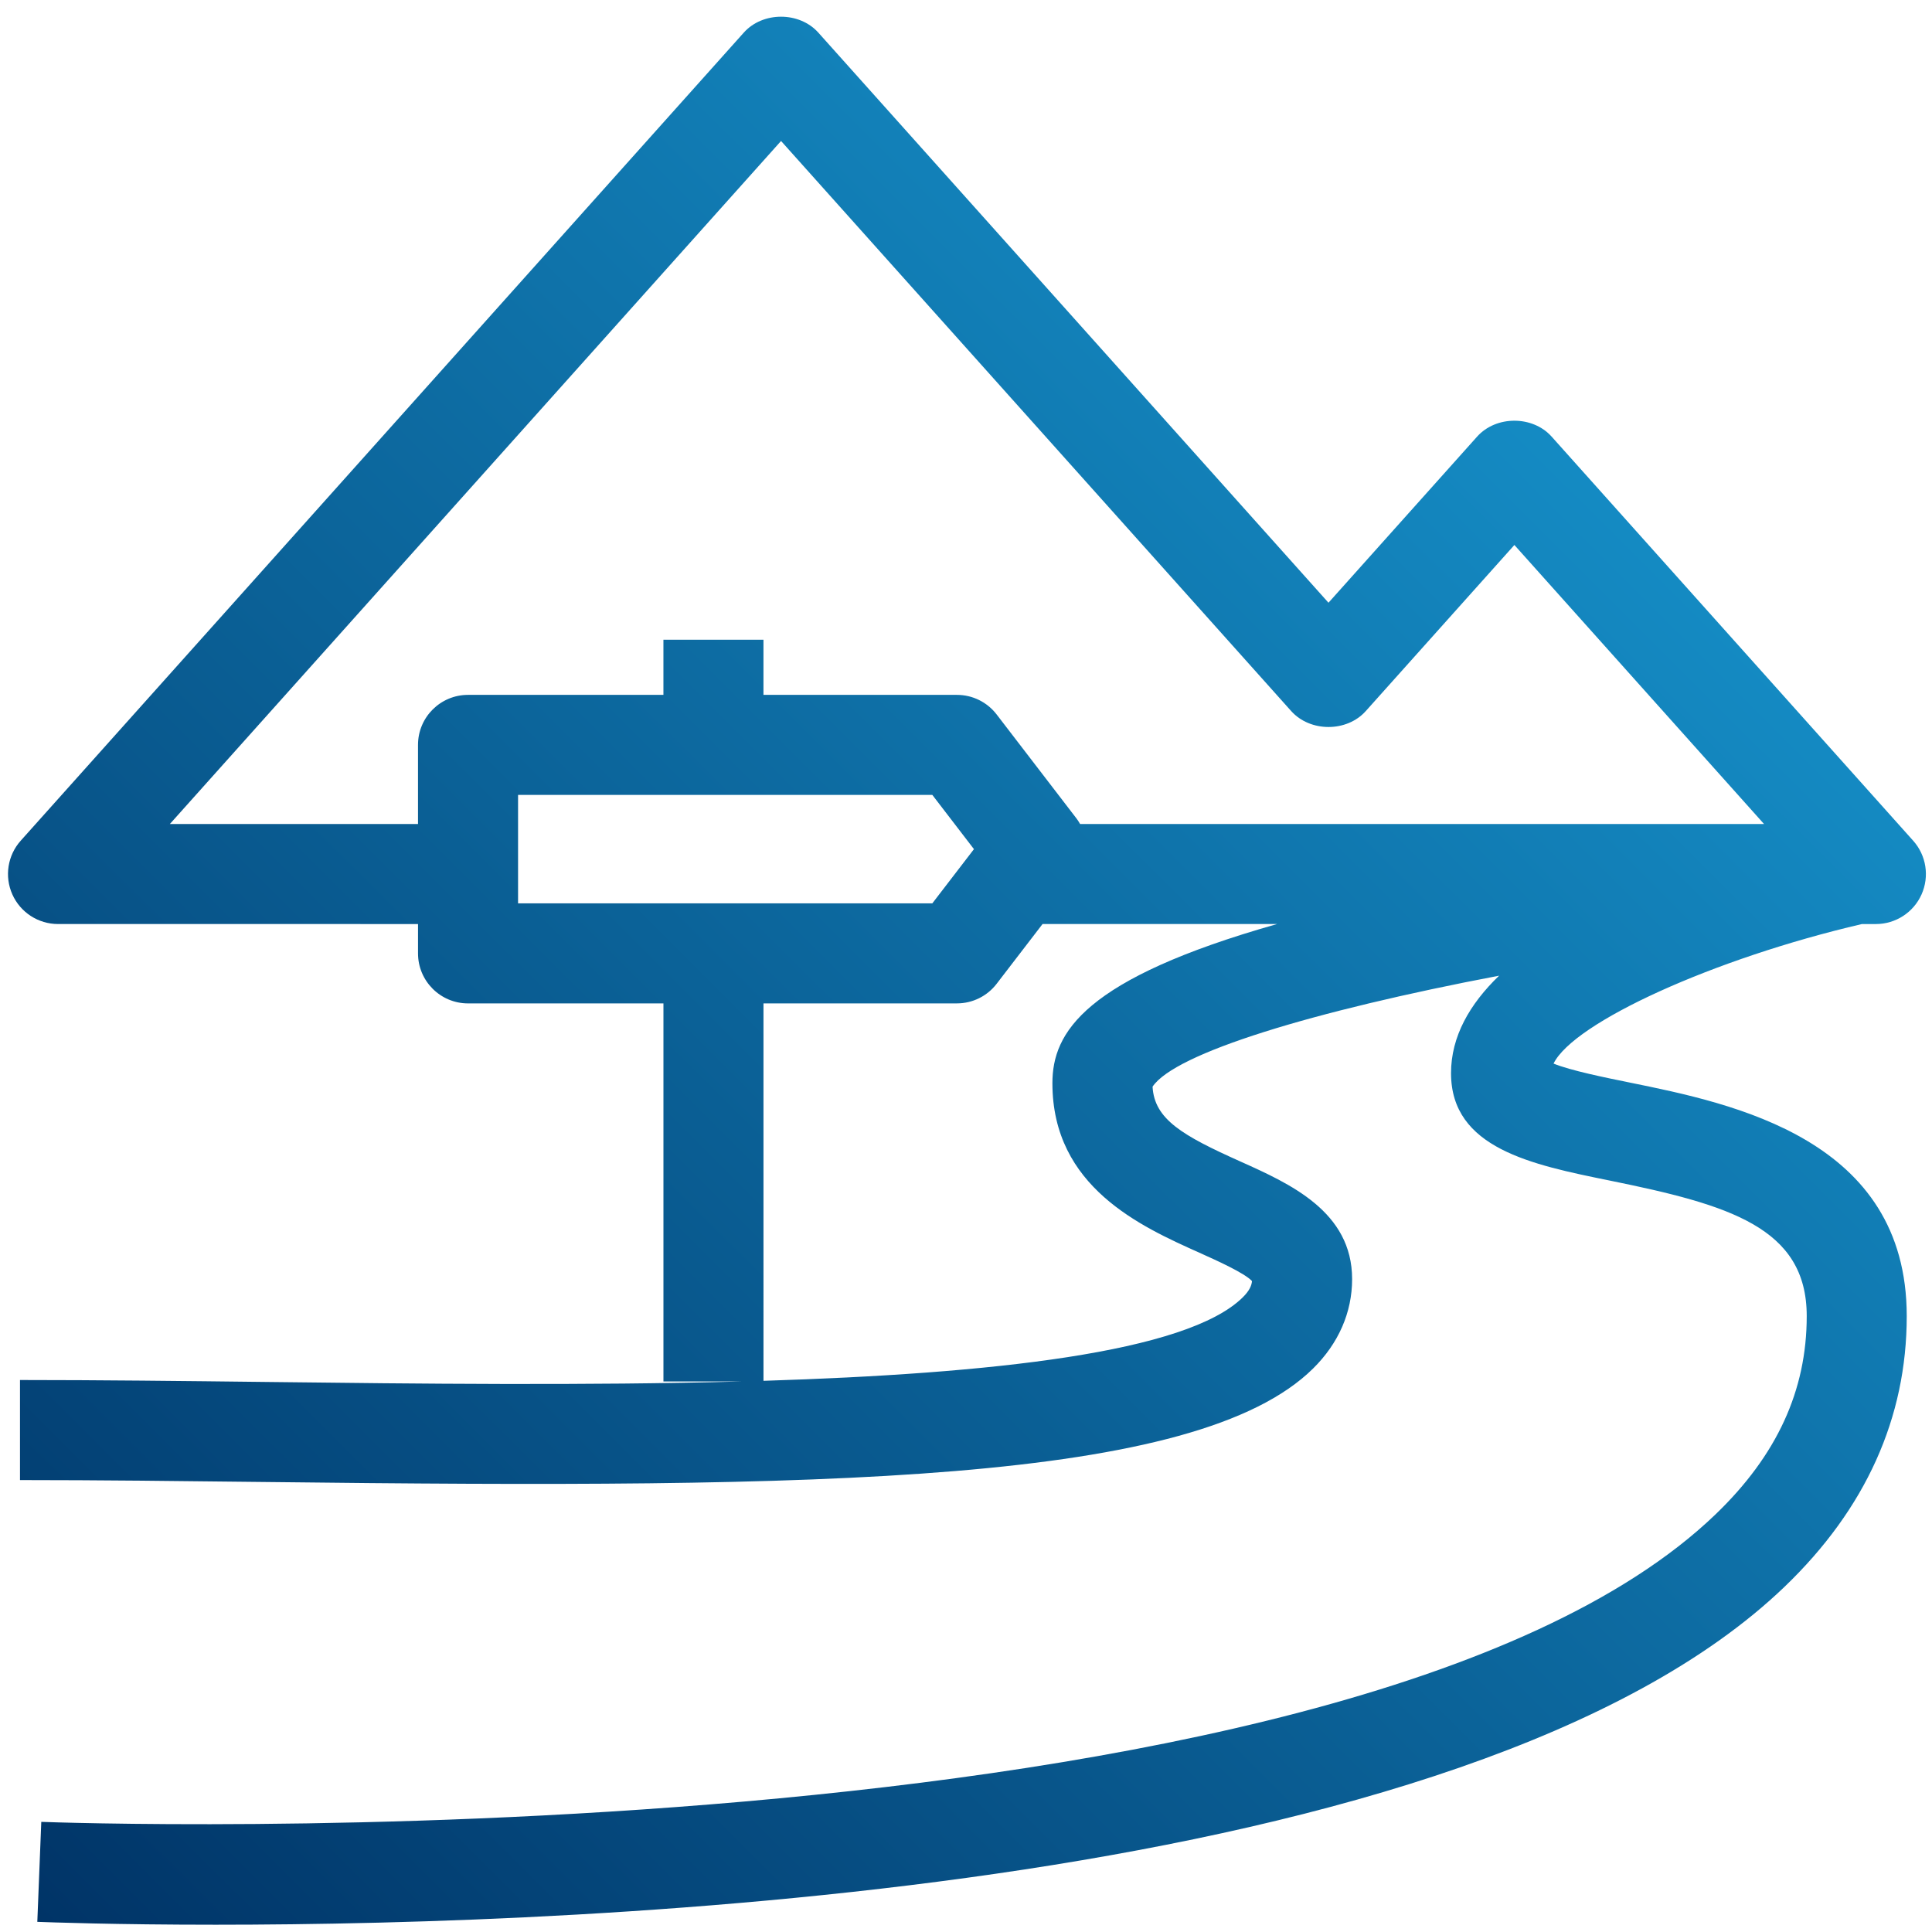
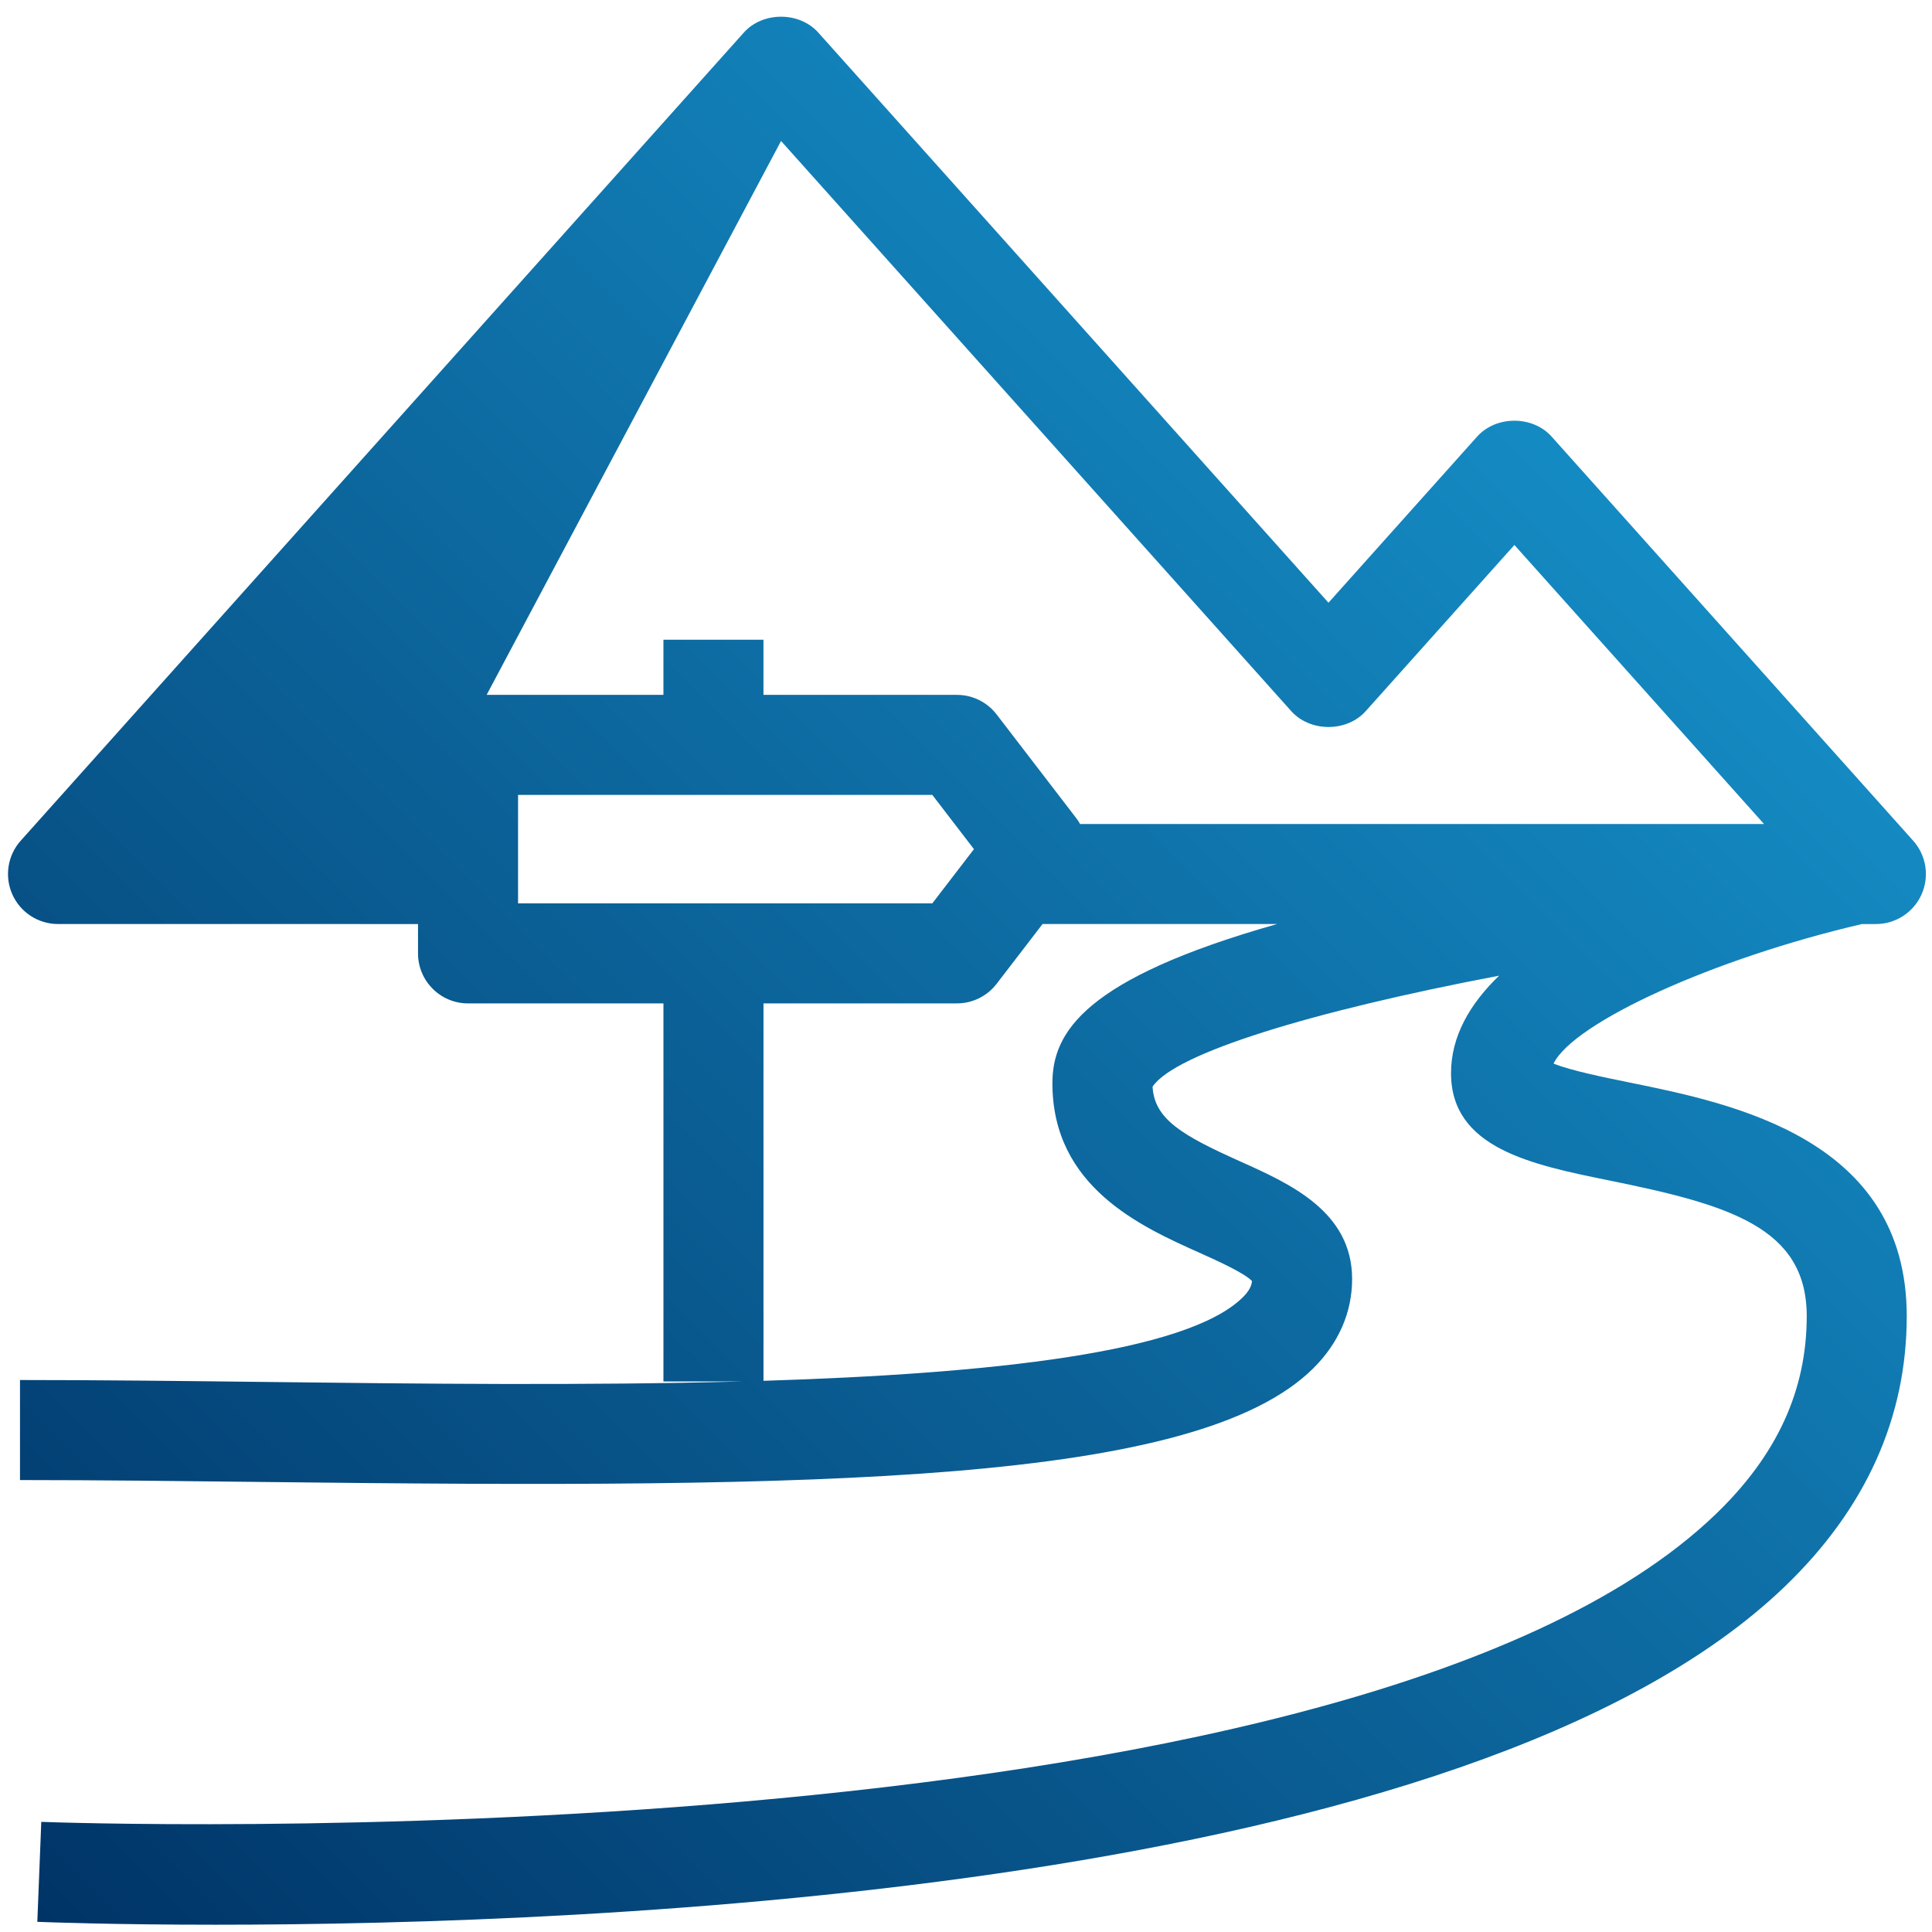
<svg xmlns="http://www.w3.org/2000/svg" version="1.1" id="Adventure_x5F_Trail" x="0px" y="0px" width="512px" height="512px" viewBox="0 0 512 512" enable-background="new 0 0 512 512" xml:space="preserve">
  <linearGradient id="SVGID_1_" gradientUnits="userSpaceOnUse" x1="530.127" y1="19.094" x2="21.127" y2="529.094">
    <stop offset="0" style="stop-color:#1AA2DC" />
    <stop offset="1" style="stop-color:#003366" />
  </linearGradient>
-   <path fill="url(#SVGID_1_)" d="M507.006,222.792l-95.805-107.08c-5.022-5.625-14.73-5.625-19.755,0l-39.386,44.016L216.862,8.642  c-5.032-5.616-14.731-5.621-19.754,0.004L5.498,222.784c-3.485,3.893-4.356,9.477-2.222,14.249  c2.129,4.772,6.871,7.843,12.097,7.843l95.407,0.004v7.776c0,7.321,5.935,13.256,13.255,13.256h51.784v100.187h20.851  c-41.405,1.123-86.216,0.606-125.284,0.145c-23.218-0.272-45.147-0.525-66.086-0.525v26.512c20.784,0,42.637,0.256,65.777,0.521  c147.151,1.732,245.918,0.549,276.917-30.093c6.758-6.681,10.332-14.873,10.332-23.691c0-17.882-16.44-25.252-29.644-31.177  c-15.292-6.857-22.764-11.152-23.24-19.811c5.903-8.855,42.252-19.99,91.836-29.415c-7.803,7.529-12.739,16.123-12.739,25.829  c0,19.919,21.368,24.264,42.039,28.465c31.552,6.416,52.225,12.38,52.225,35.918c0,19.727-7.904,36.919-24.183,52.56  c-97.884,94.086-440.223,81.622-443.678,81.477l-1.051,26.492c3.044,0.119,20.532,0.765,47.255,0.765  c100.615,0,332.079-9.123,415.837-89.613c21.452-20.612,32.325-44.729,32.325-71.68c0-46.961-45.979-56.309-73.455-61.899  c-6.465-1.311-15.665-3.185-20.144-5.019c5.333-10.887,42.283-27.796,81.722-36.978h3.702c5.223,0,9.969-3.07,12.099-7.843  C511.362,232.265,510.496,226.685,507.006,222.792z M137.291,239.397v-28.742h109.78l11.036,14.378l-11.031,14.364H137.291z   M278.899,287.07c0,27.452,23.431,37.955,38.932,44.905c4.546,2.041,12.004,5.387,13.962,7.525  c-0.102,1.104-0.589,2.469-2.442,4.303c-14.841,14.678-66.82,20.25-127.021,22.127V265.907h51.275c4.123,0,8.001-1.917,10.511-5.184  l12.168-15.844h62.15C287.269,259.382,278.899,273.622,278.899,287.07z M286.235,218.37c-0.278-0.477-0.561-0.958-0.905-1.405  l-21.214-27.633c-2.51-3.265-6.389-5.183-10.511-5.183h-51.28v-14.611h-26.51v14.611h-51.784c-7.321,0-13.254,5.933-13.254,13.254  v20.966l-65.755-0.005L206.986,37.361l135.202,151.087c5.035,5.616,14.732,5.62,19.756-0.005l39.386-44.016l66.157,73.942H286.235z" />
+   <path fill="url(#SVGID_1_)" d="M507.006,222.792l-95.805-107.08c-5.022-5.625-14.73-5.625-19.755,0l-39.386,44.016L216.862,8.642  c-5.032-5.616-14.731-5.621-19.754,0.004L5.498,222.784c-3.485,3.893-4.356,9.477-2.222,14.249  c2.129,4.772,6.871,7.843,12.097,7.843l95.407,0.004v7.776c0,7.321,5.935,13.256,13.255,13.256h51.784v100.187h20.851  c-41.405,1.123-86.216,0.606-125.284,0.145c-23.218-0.272-45.147-0.525-66.086-0.525v26.512c20.784,0,42.637,0.256,65.777,0.521  c147.151,1.732,245.918,0.549,276.917-30.093c6.758-6.681,10.332-14.873,10.332-23.691c0-17.882-16.44-25.252-29.644-31.177  c-15.292-6.857-22.764-11.152-23.24-19.811c5.903-8.855,42.252-19.99,91.836-29.415c-7.803,7.529-12.739,16.123-12.739,25.829  c0,19.919,21.368,24.264,42.039,28.465c31.552,6.416,52.225,12.38,52.225,35.918c0,19.727-7.904,36.919-24.183,52.56  c-97.884,94.086-440.223,81.622-443.678,81.477l-1.051,26.492c3.044,0.119,20.532,0.765,47.255,0.765  c100.615,0,332.079-9.123,415.837-89.613c21.452-20.612,32.325-44.729,32.325-71.68c0-46.961-45.979-56.309-73.455-61.899  c-6.465-1.311-15.665-3.185-20.144-5.019c5.333-10.887,42.283-27.796,81.722-36.978h3.702c5.223,0,9.969-3.07,12.099-7.843  C511.362,232.265,510.496,226.685,507.006,222.792z M137.291,239.397v-28.742h109.78l11.036,14.378l-11.031,14.364H137.291z   M278.899,287.07c0,27.452,23.431,37.955,38.932,44.905c4.546,2.041,12.004,5.387,13.962,7.525  c-0.102,1.104-0.589,2.469-2.442,4.303c-14.841,14.678-66.82,20.25-127.021,22.127V265.907h51.275c4.123,0,8.001-1.917,10.511-5.184  l12.168-15.844h62.15C287.269,259.382,278.899,273.622,278.899,287.07z M286.235,218.37c-0.278-0.477-0.561-0.958-0.905-1.405  l-21.214-27.633c-2.51-3.265-6.389-5.183-10.511-5.183h-51.28v-14.611h-26.51v14.611h-51.784c-7.321,0-13.254,5.933-13.254,13.254  v20.966L206.986,37.361l135.202,151.087c5.035,5.616,14.732,5.62,19.756-0.005l39.386-44.016l66.157,73.942H286.235z" />
</svg>